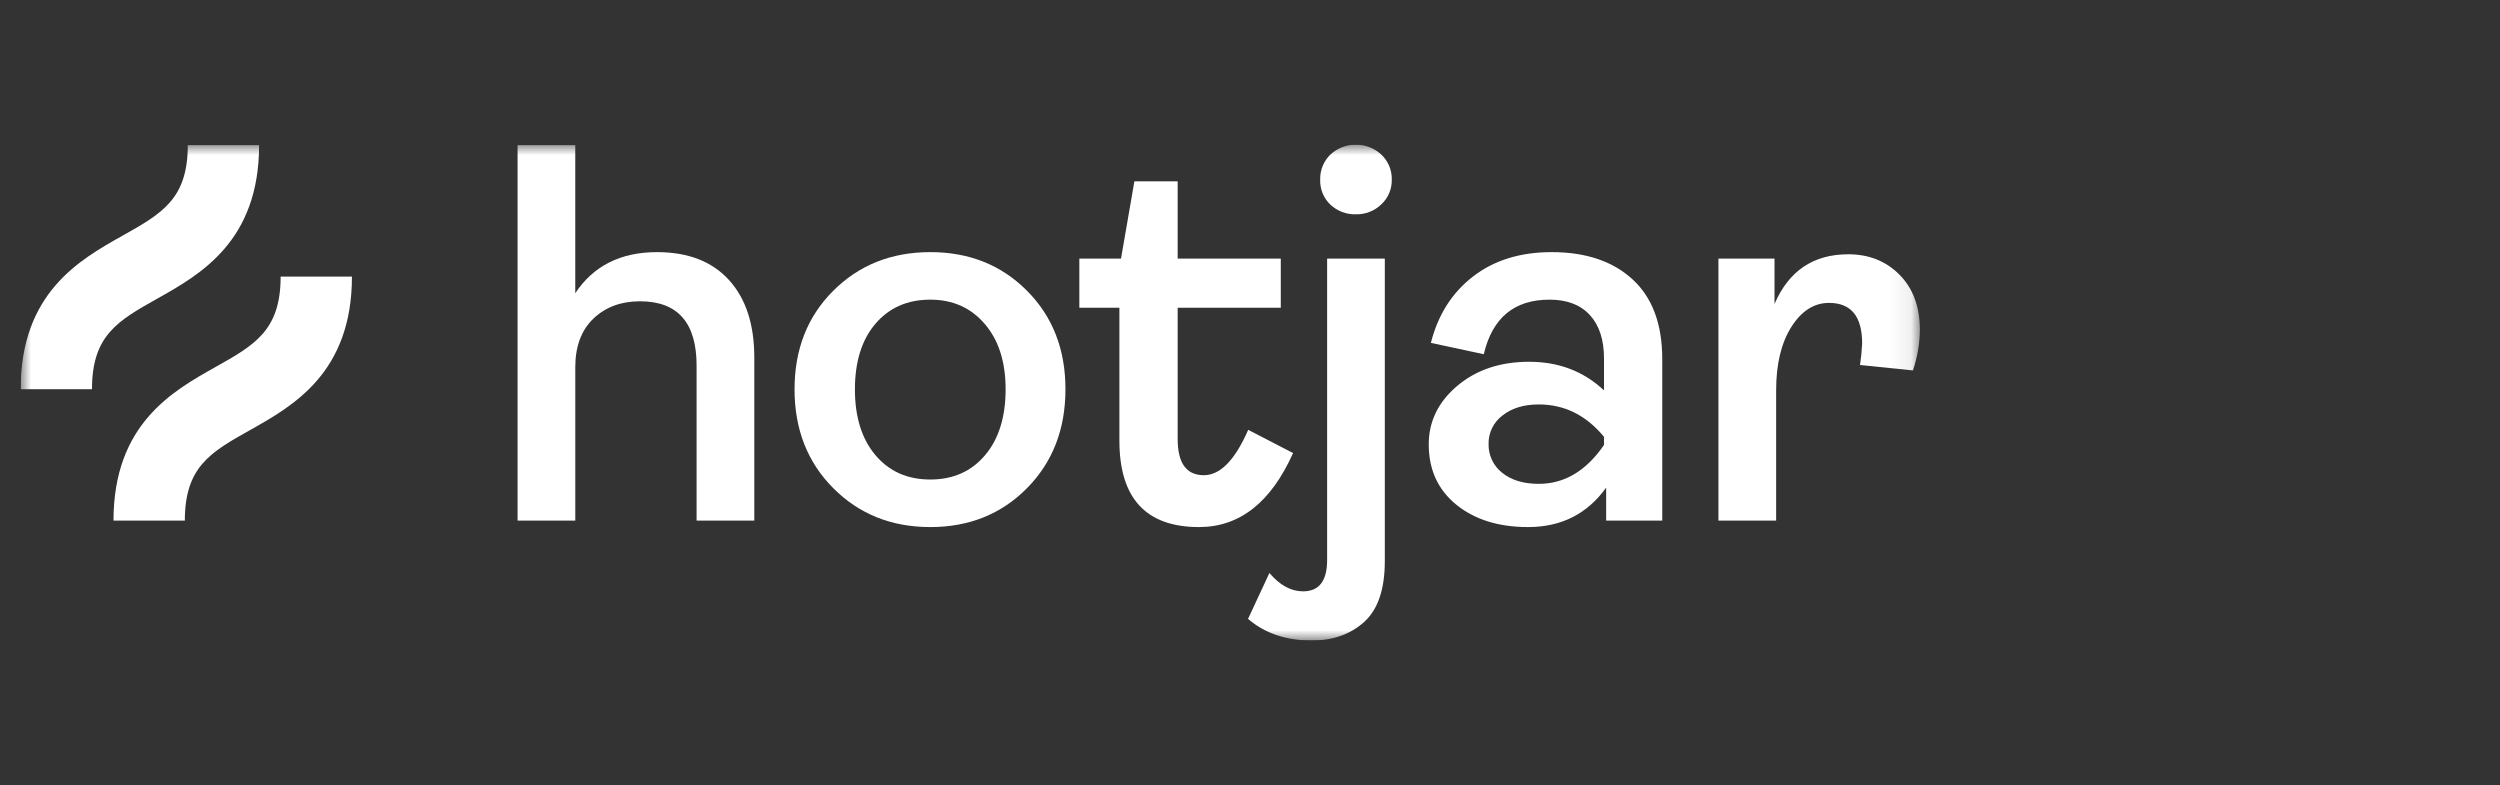
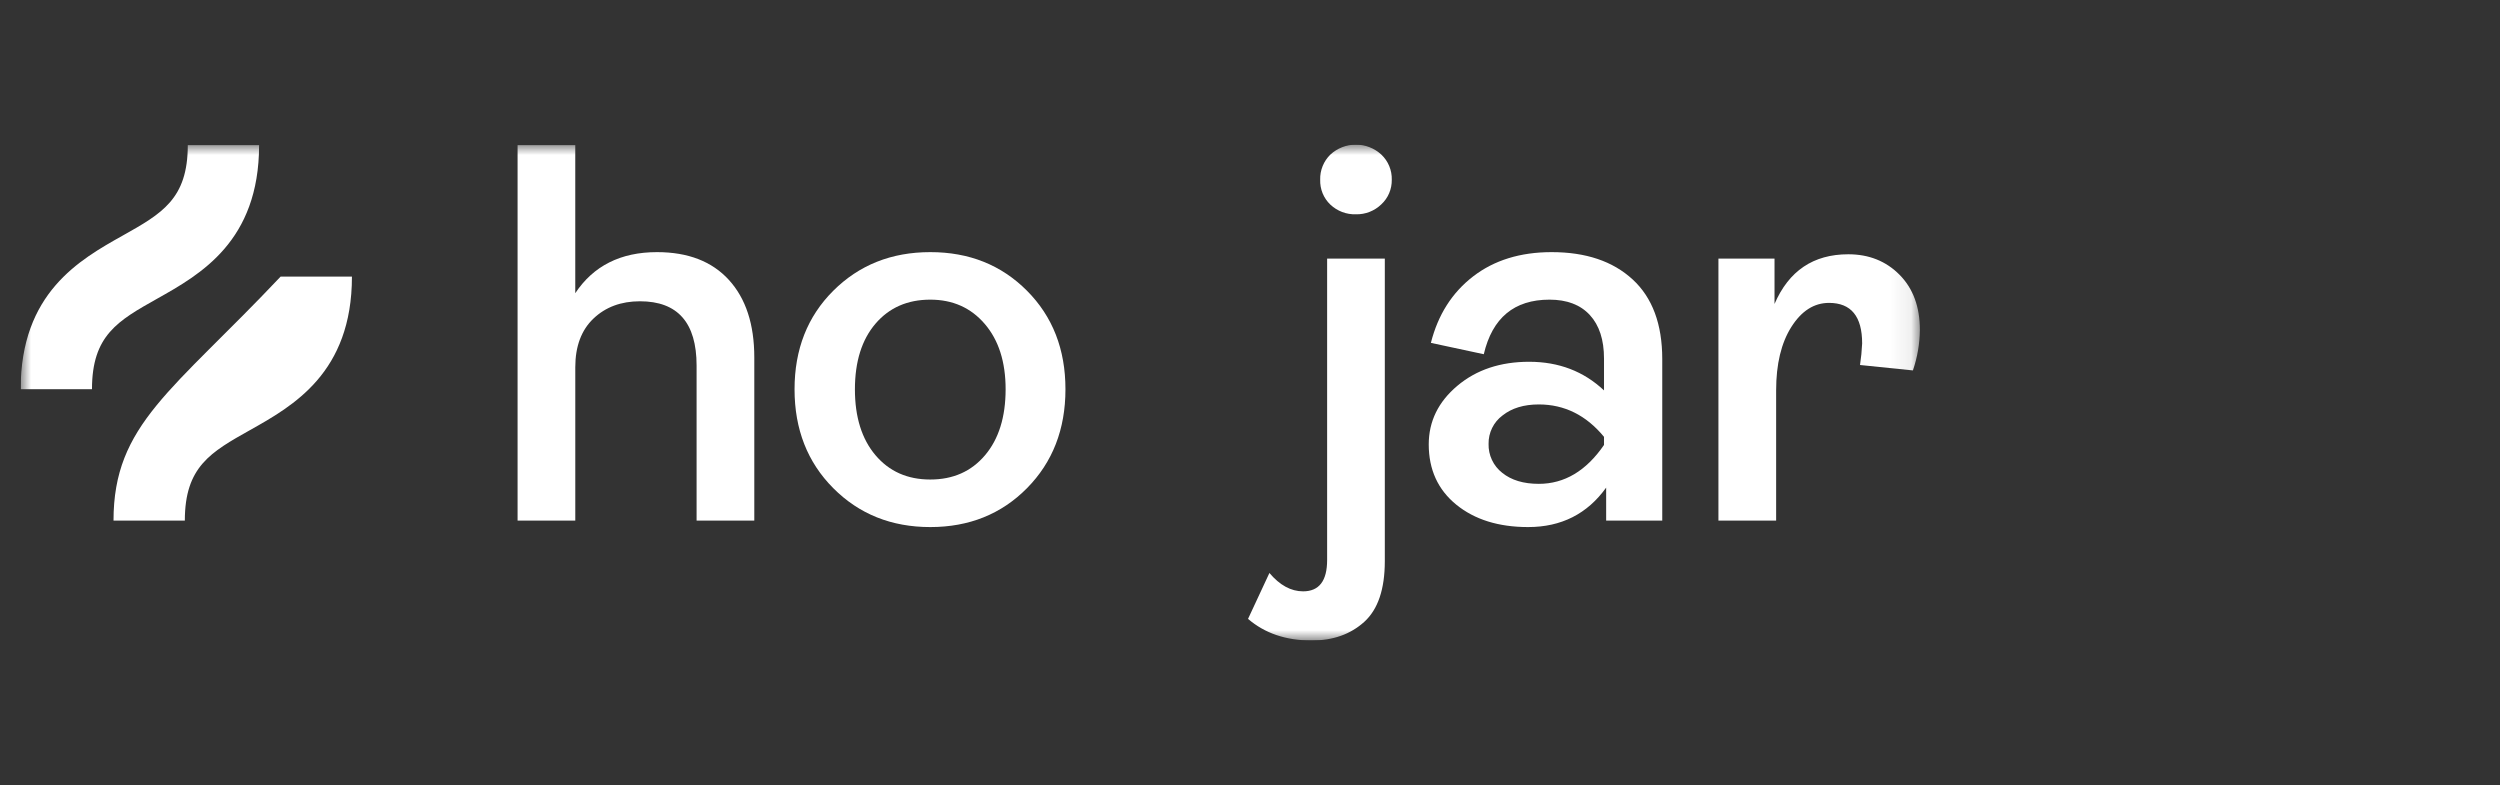
<svg xmlns="http://www.w3.org/2000/svg" width="121" height="38" viewBox="0 0 121 38" fill="none">
  <rect x="0" y="0" width="121" height="38" fill="#333333" stroke="none" />
  <g clip-path="url(#clip0_2790_3201)">
    <mask id="mask0_2790_3201" style="mask-type:luminance" maskUnits="userSpaceOnUse" x="1" y="7" width="92" height="24">
      <path d="M92.922 7H1V31H92.922V7Z" fill="white" />
    </mask>
    <g mask="url(#mask0_2790_3201)">
      <path d="M25.051 25.196V7.026H27.843V14.19C28.723 12.865 30.042 12.203 31.8 12.203C33.3 12.203 34.46 12.651 35.279 13.549C36.098 14.447 36.508 15.697 36.508 17.301V25.196H33.715V17.693C33.715 15.619 32.801 14.582 30.974 14.582C30.059 14.582 29.31 14.861 28.724 15.418C28.138 15.976 27.845 16.76 27.844 17.771V25.196L25.051 25.196Z" fill="white" />
      <path d="M49.706 23.628C48.465 24.883 46.904 25.51 45.025 25.51C43.146 25.51 41.581 24.883 40.331 23.628C39.081 22.373 38.456 20.778 38.456 18.843C38.456 16.908 39.081 15.317 40.331 14.072C41.581 12.826 43.146 12.203 45.025 12.203C46.905 12.202 48.465 12.825 49.706 14.072C50.948 15.318 51.569 16.909 51.568 18.843C51.568 20.777 50.947 22.372 49.706 23.628ZM42.374 22.033C43.038 22.817 43.921 23.209 45.025 23.209C46.129 23.209 47.013 22.817 47.676 22.033C48.34 21.248 48.671 20.185 48.672 18.843C48.672 17.518 48.336 16.464 47.663 15.679C46.991 14.895 46.111 14.503 45.025 14.503C43.922 14.503 43.038 14.891 42.374 15.666C41.711 16.442 41.379 17.5 41.378 18.842C41.378 20.185 41.71 21.249 42.374 22.033Z" fill="white" />
-       <path d="M58.033 25.51C55.464 25.51 54.179 24.115 54.179 21.327V14.895H52.24V12.516H54.257L54.904 8.778H56.999V12.516H61.99V14.895H56.999V21.248C56.999 22.416 57.421 23 58.266 23C59.059 23 59.774 22.268 60.413 20.804L62.585 21.928C61.516 24.316 59.999 25.51 58.033 25.51Z" fill="white" />
      <path d="M63.483 31C62.241 31 61.215 30.651 60.405 29.954L61.44 27.732C61.94 28.324 62.483 28.621 63.069 28.621C63.845 28.621 64.233 28.116 64.233 27.105V12.516H67.025V27.157C67.025 28.516 66.694 29.496 66.03 30.098C65.366 30.699 64.517 31 63.483 31ZM65.629 10.372C65.17 10.388 64.724 10.219 64.388 9.902C64.226 9.748 64.099 9.561 64.014 9.354C63.93 9.147 63.89 8.923 63.897 8.699C63.89 8.473 63.931 8.248 64.016 8.039C64.1 7.83 64.227 7.641 64.388 7.483C64.725 7.172 65.166 7 65.623 7C66.08 7 66.52 7.172 66.858 7.483C67.022 7.639 67.152 7.827 67.239 8.037C67.326 8.246 67.368 8.472 67.362 8.699C67.366 8.922 67.323 9.144 67.236 9.349C67.15 9.554 67.02 9.738 66.858 9.889C66.695 10.047 66.502 10.171 66.291 10.254C66.081 10.337 65.856 10.377 65.629 10.372Z" fill="white" />
      <path d="M73.962 25.51C72.531 25.51 71.371 25.148 70.483 24.425C69.596 23.702 69.152 22.73 69.151 21.511C69.151 20.395 69.613 19.449 70.535 18.673C71.457 17.897 72.617 17.509 74.013 17.51C75.445 17.51 76.652 17.972 77.634 18.896V17.353C77.634 16.447 77.406 15.745 76.949 15.248C76.492 14.751 75.841 14.503 74.996 14.503C73.289 14.503 72.229 15.383 71.815 17.144L69.255 16.595C69.599 15.235 70.28 14.164 71.298 13.379C72.316 12.595 73.583 12.203 75.1 12.203C76.755 12.203 78.061 12.643 79.018 13.523C79.975 14.403 80.453 15.688 80.453 17.379V25.196H77.738V23.601C76.824 24.874 75.565 25.51 73.962 25.51ZM74.478 23.418C75.72 23.418 76.772 22.791 77.634 21.536V21.143C76.772 20.098 75.72 19.575 74.478 19.575C73.754 19.575 73.168 19.754 72.719 20.111C72.507 20.269 72.335 20.476 72.218 20.715C72.101 20.954 72.042 21.218 72.047 21.484C72.04 21.753 72.096 22.02 72.211 22.263C72.325 22.506 72.495 22.718 72.706 22.883C73.147 23.24 73.737 23.418 74.478 23.418Z" fill="white" />
      <path d="M83.172 25.196V12.516H85.887V14.712C86.577 13.109 87.766 12.307 89.456 12.307C90.456 12.307 91.284 12.638 91.939 13.3C92.595 13.963 92.922 14.852 92.922 15.967C92.915 16.635 92.801 17.297 92.585 17.928L90.025 17.666C90.078 17.32 90.112 16.971 90.128 16.621C90.128 15.314 89.594 14.66 88.525 14.66C87.801 14.66 87.193 15.048 86.702 15.823C86.211 16.599 85.965 17.623 85.965 18.895V25.196H83.172Z" fill="white" />
      <path d="M7.608 14.456C9.69 13.287 12.54 11.686 12.54 7.026H9.089C9.089 9.633 7.833 10.339 5.932 11.406C3.851 12.575 1 14.176 1 18.837H4.452C4.452 16.229 5.707 15.524 7.608 14.456Z" fill="white" />
-       <path d="M13.583 13.386C13.583 15.993 12.327 16.698 10.426 17.766C8.345 18.934 5.494 20.535 5.494 25.196H8.946C8.946 22.588 10.201 21.883 12.102 20.816C14.184 19.647 17.034 18.046 17.034 13.386H13.583Z" fill="white" />
+       <path d="M13.583 13.386C8.345 18.934 5.494 20.535 5.494 25.196H8.946C8.946 22.588 10.201 21.883 12.102 20.816C14.184 19.647 17.034 18.046 17.034 13.386H13.583Z" fill="white" />
    </g>
  </g>
  <defs>
    <clipPath id="clip0_2790_3201">
      <rect width="92" height="24" fill="white" transform="translate(1 7)" />
    </clipPath>
  </defs>
</svg>